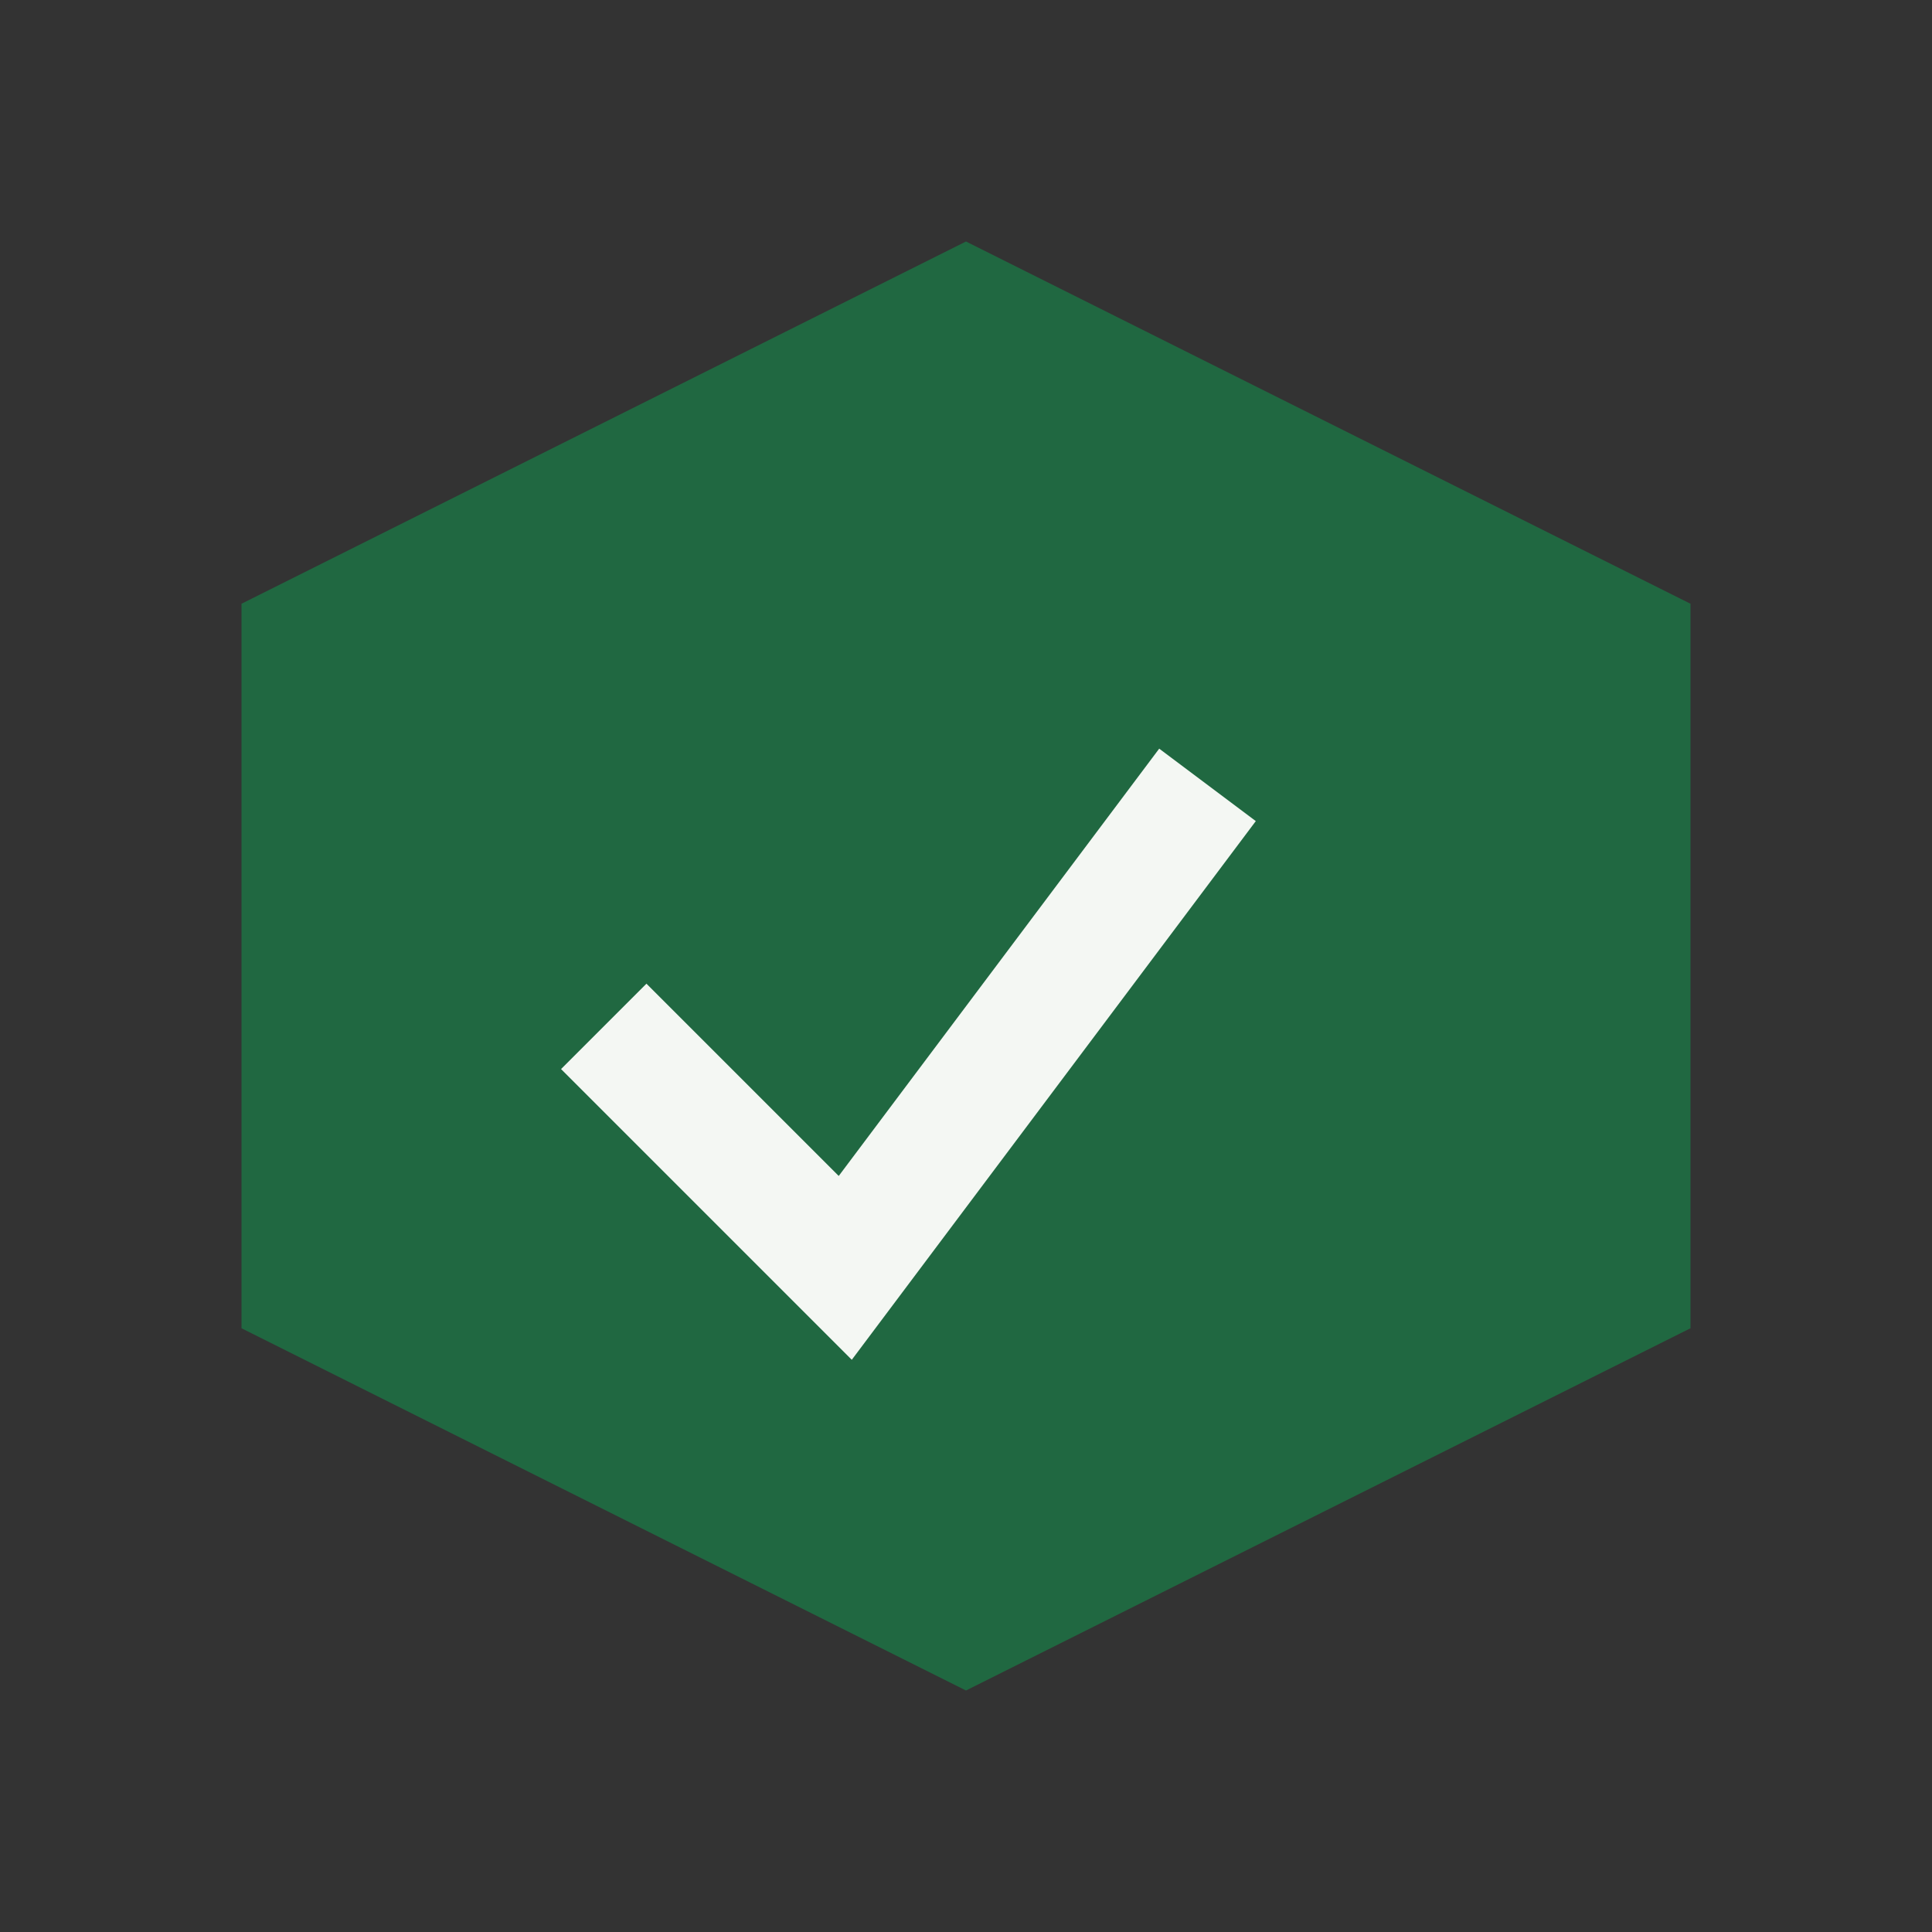
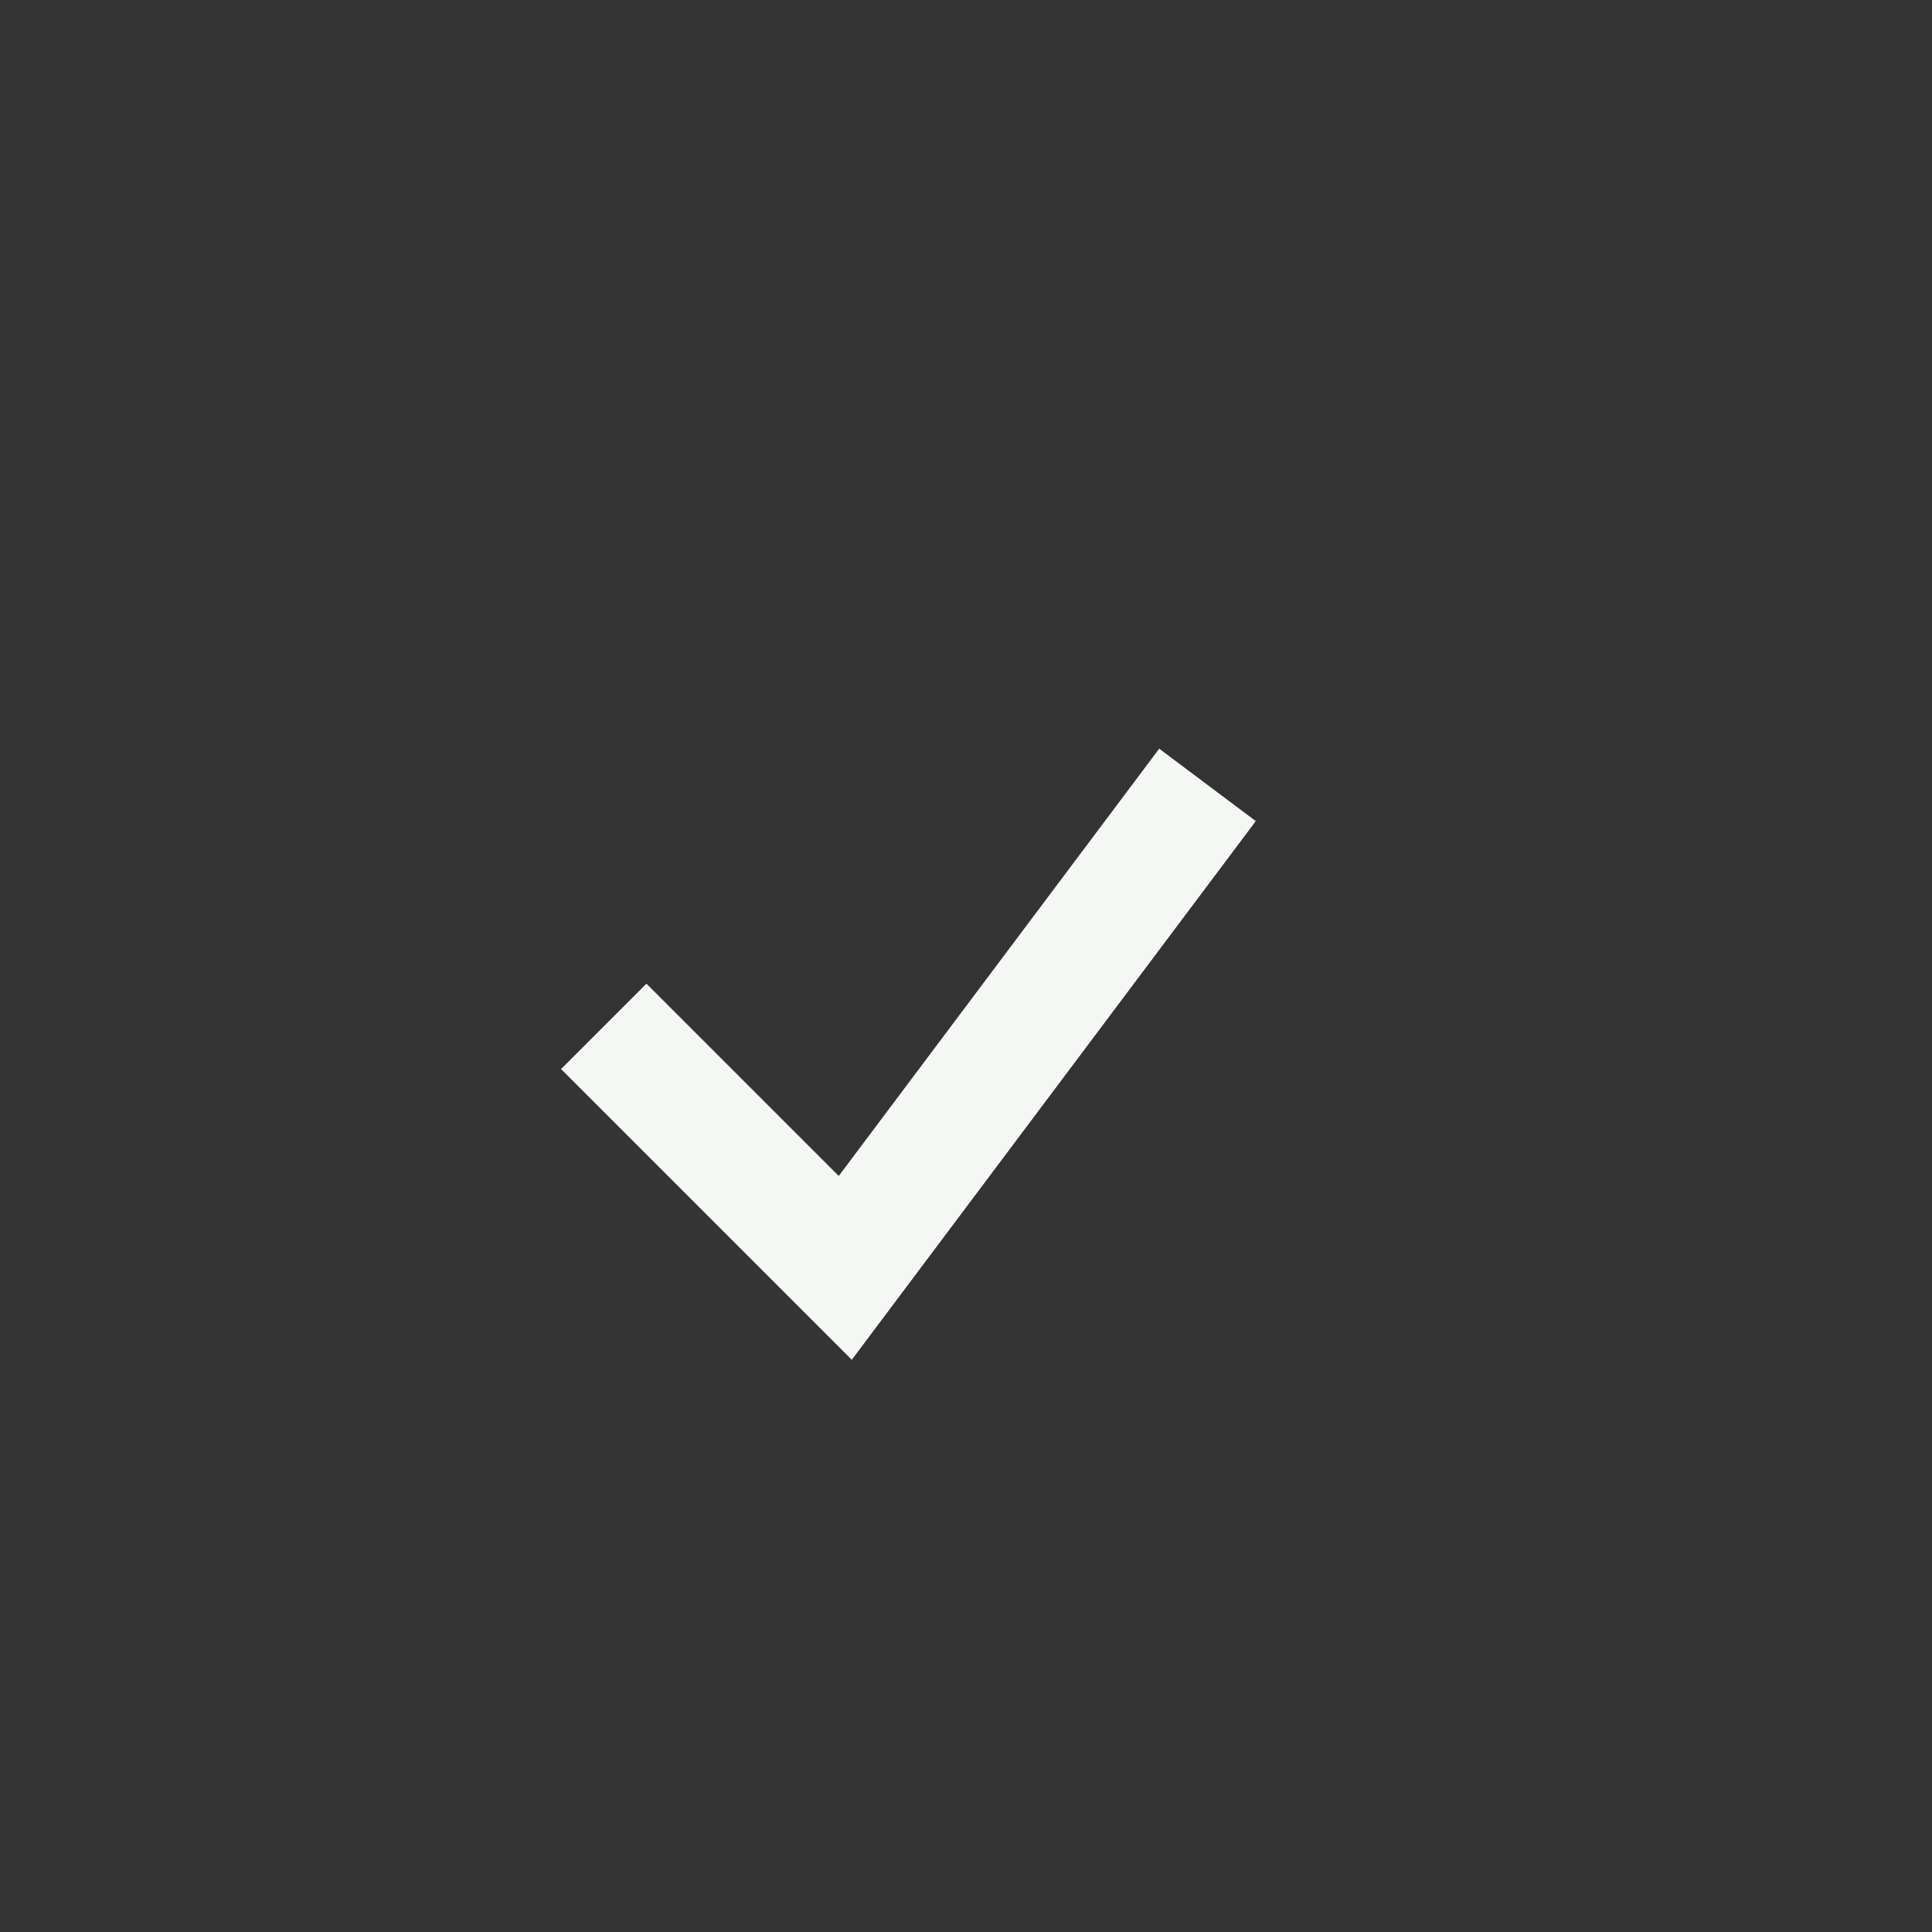
<svg xmlns="http://www.w3.org/2000/svg" width="32" height="32" viewBox="0 0 32 32">
  <rect x="0" y="0" width="32" height="32" fill="#333333" stroke="none" />
-   <polygon points="16,4 28,10 28,22 16,28 4,22 4,10" fill="#206841" />
  <path d="M10 17l4 4 6-8" stroke="#F4F7F3" stroke-width="2" fill="none" />
</svg>